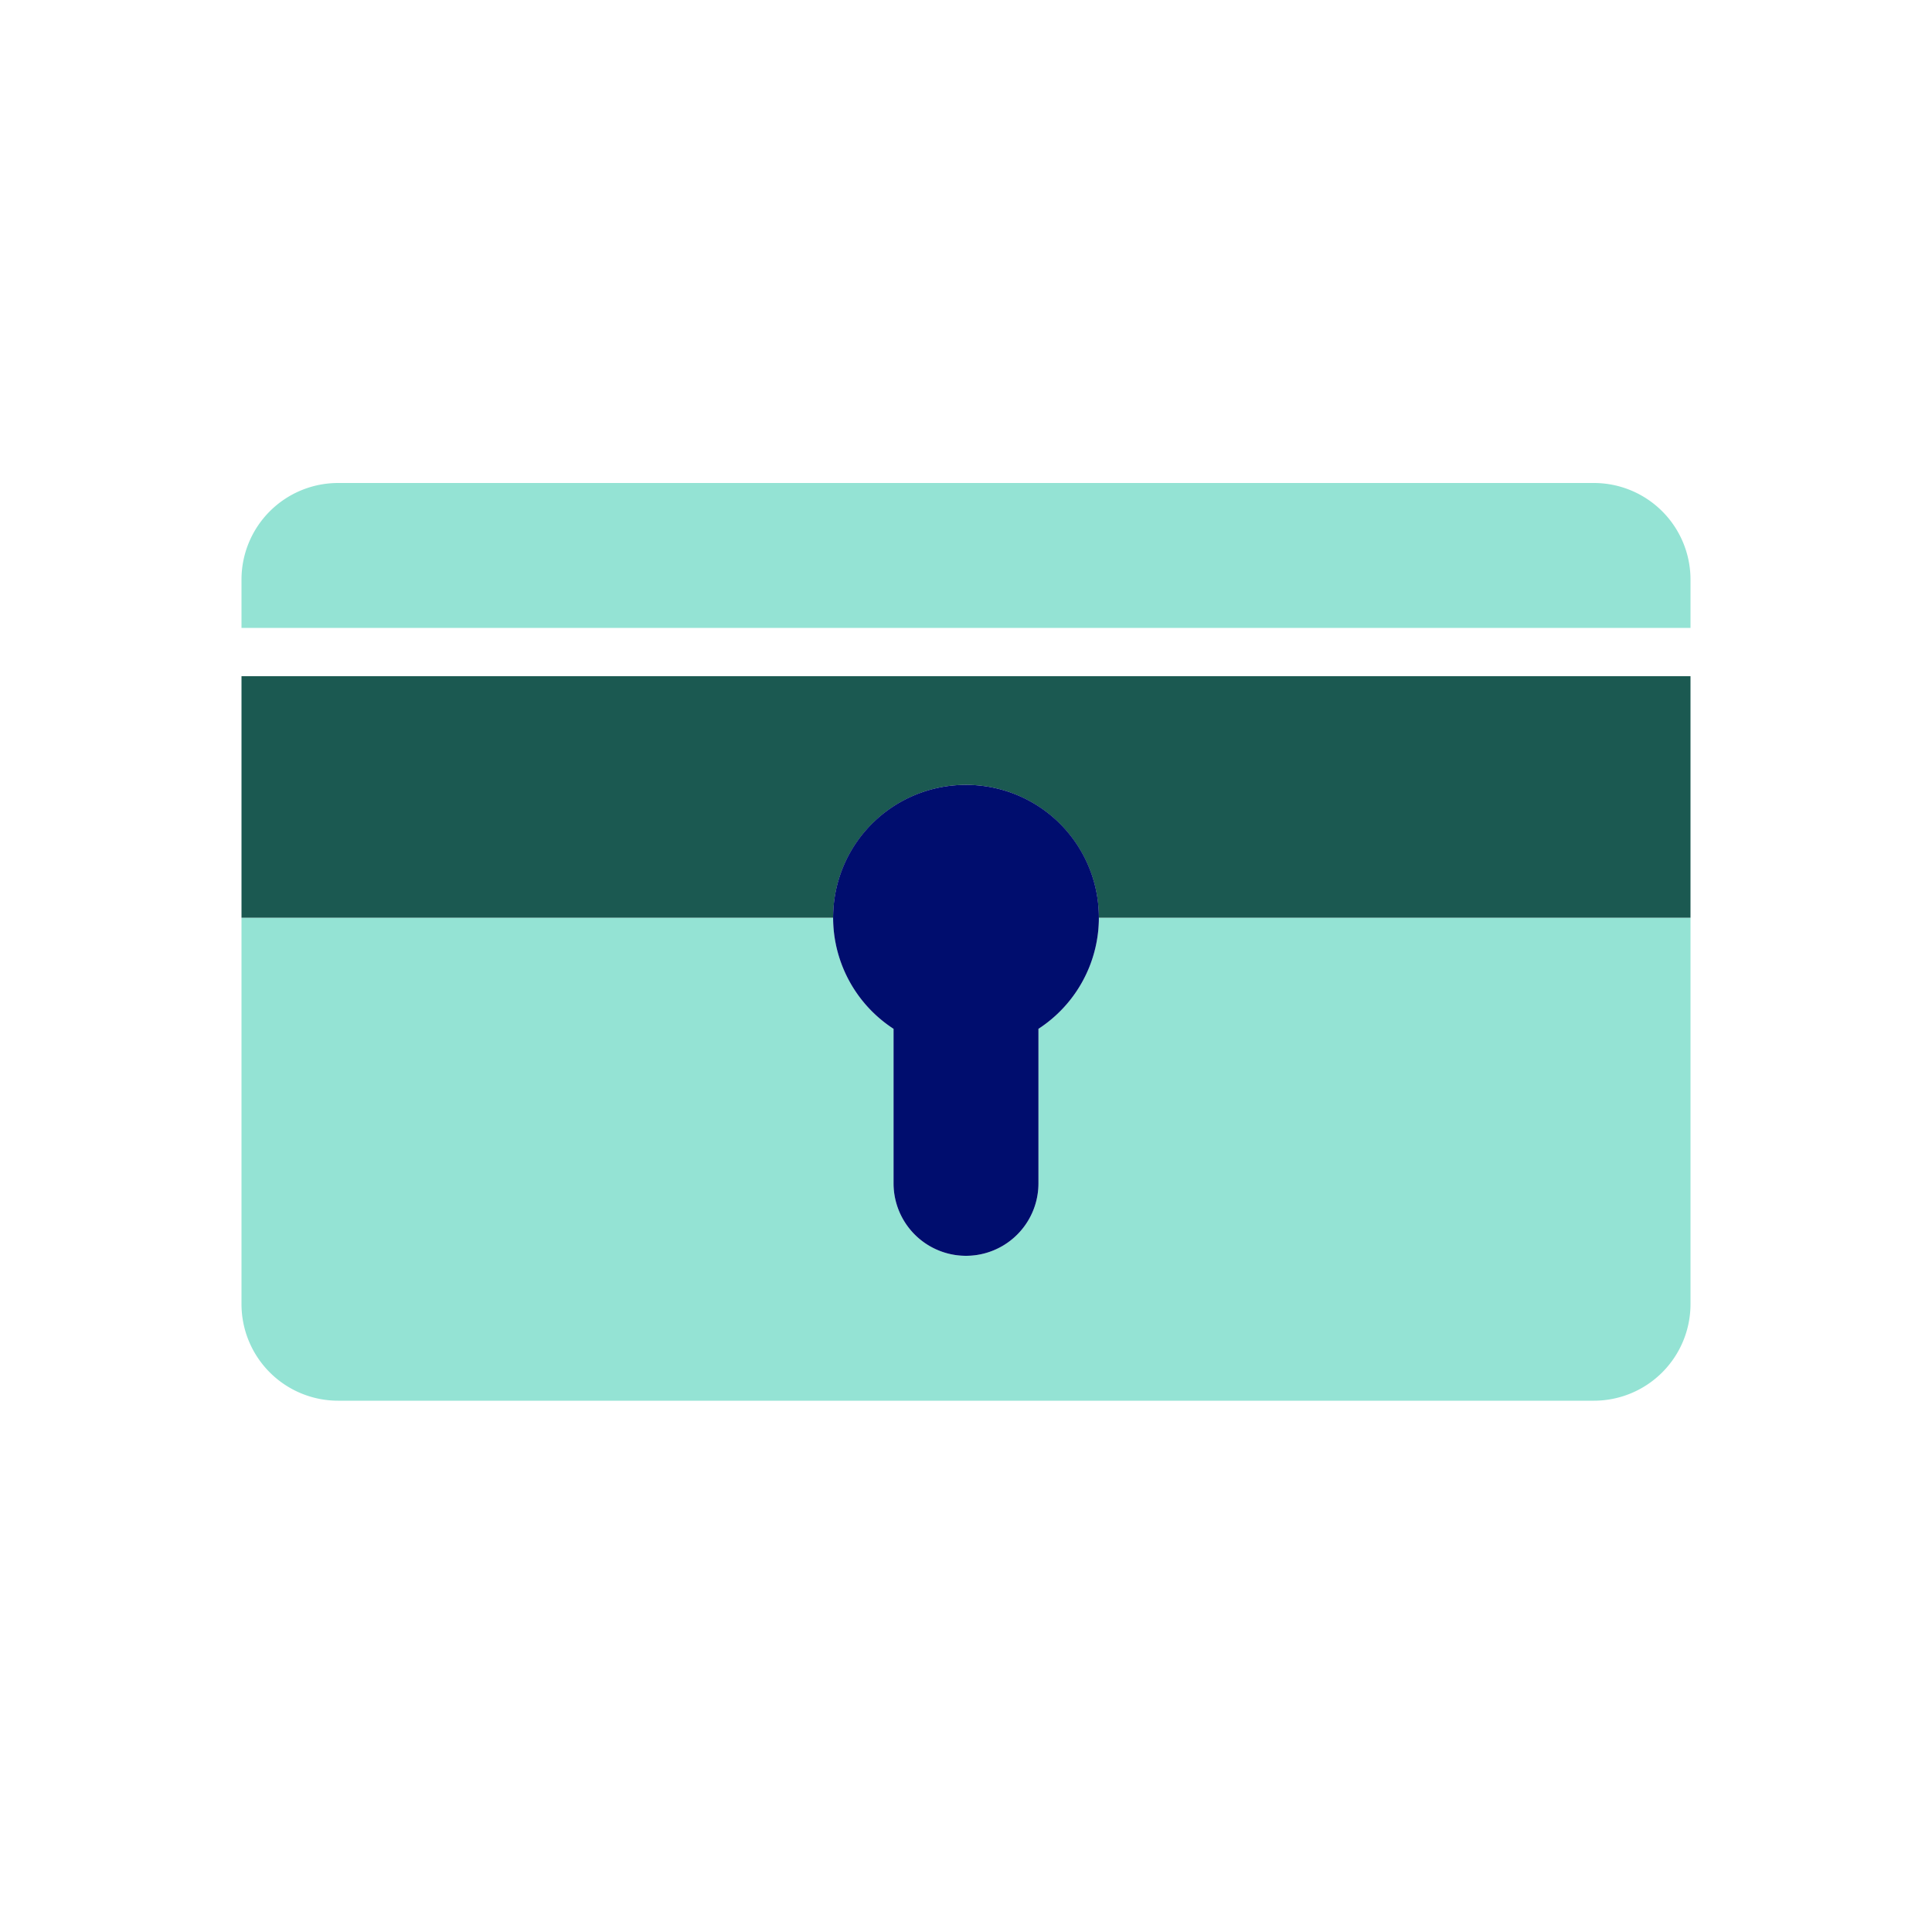
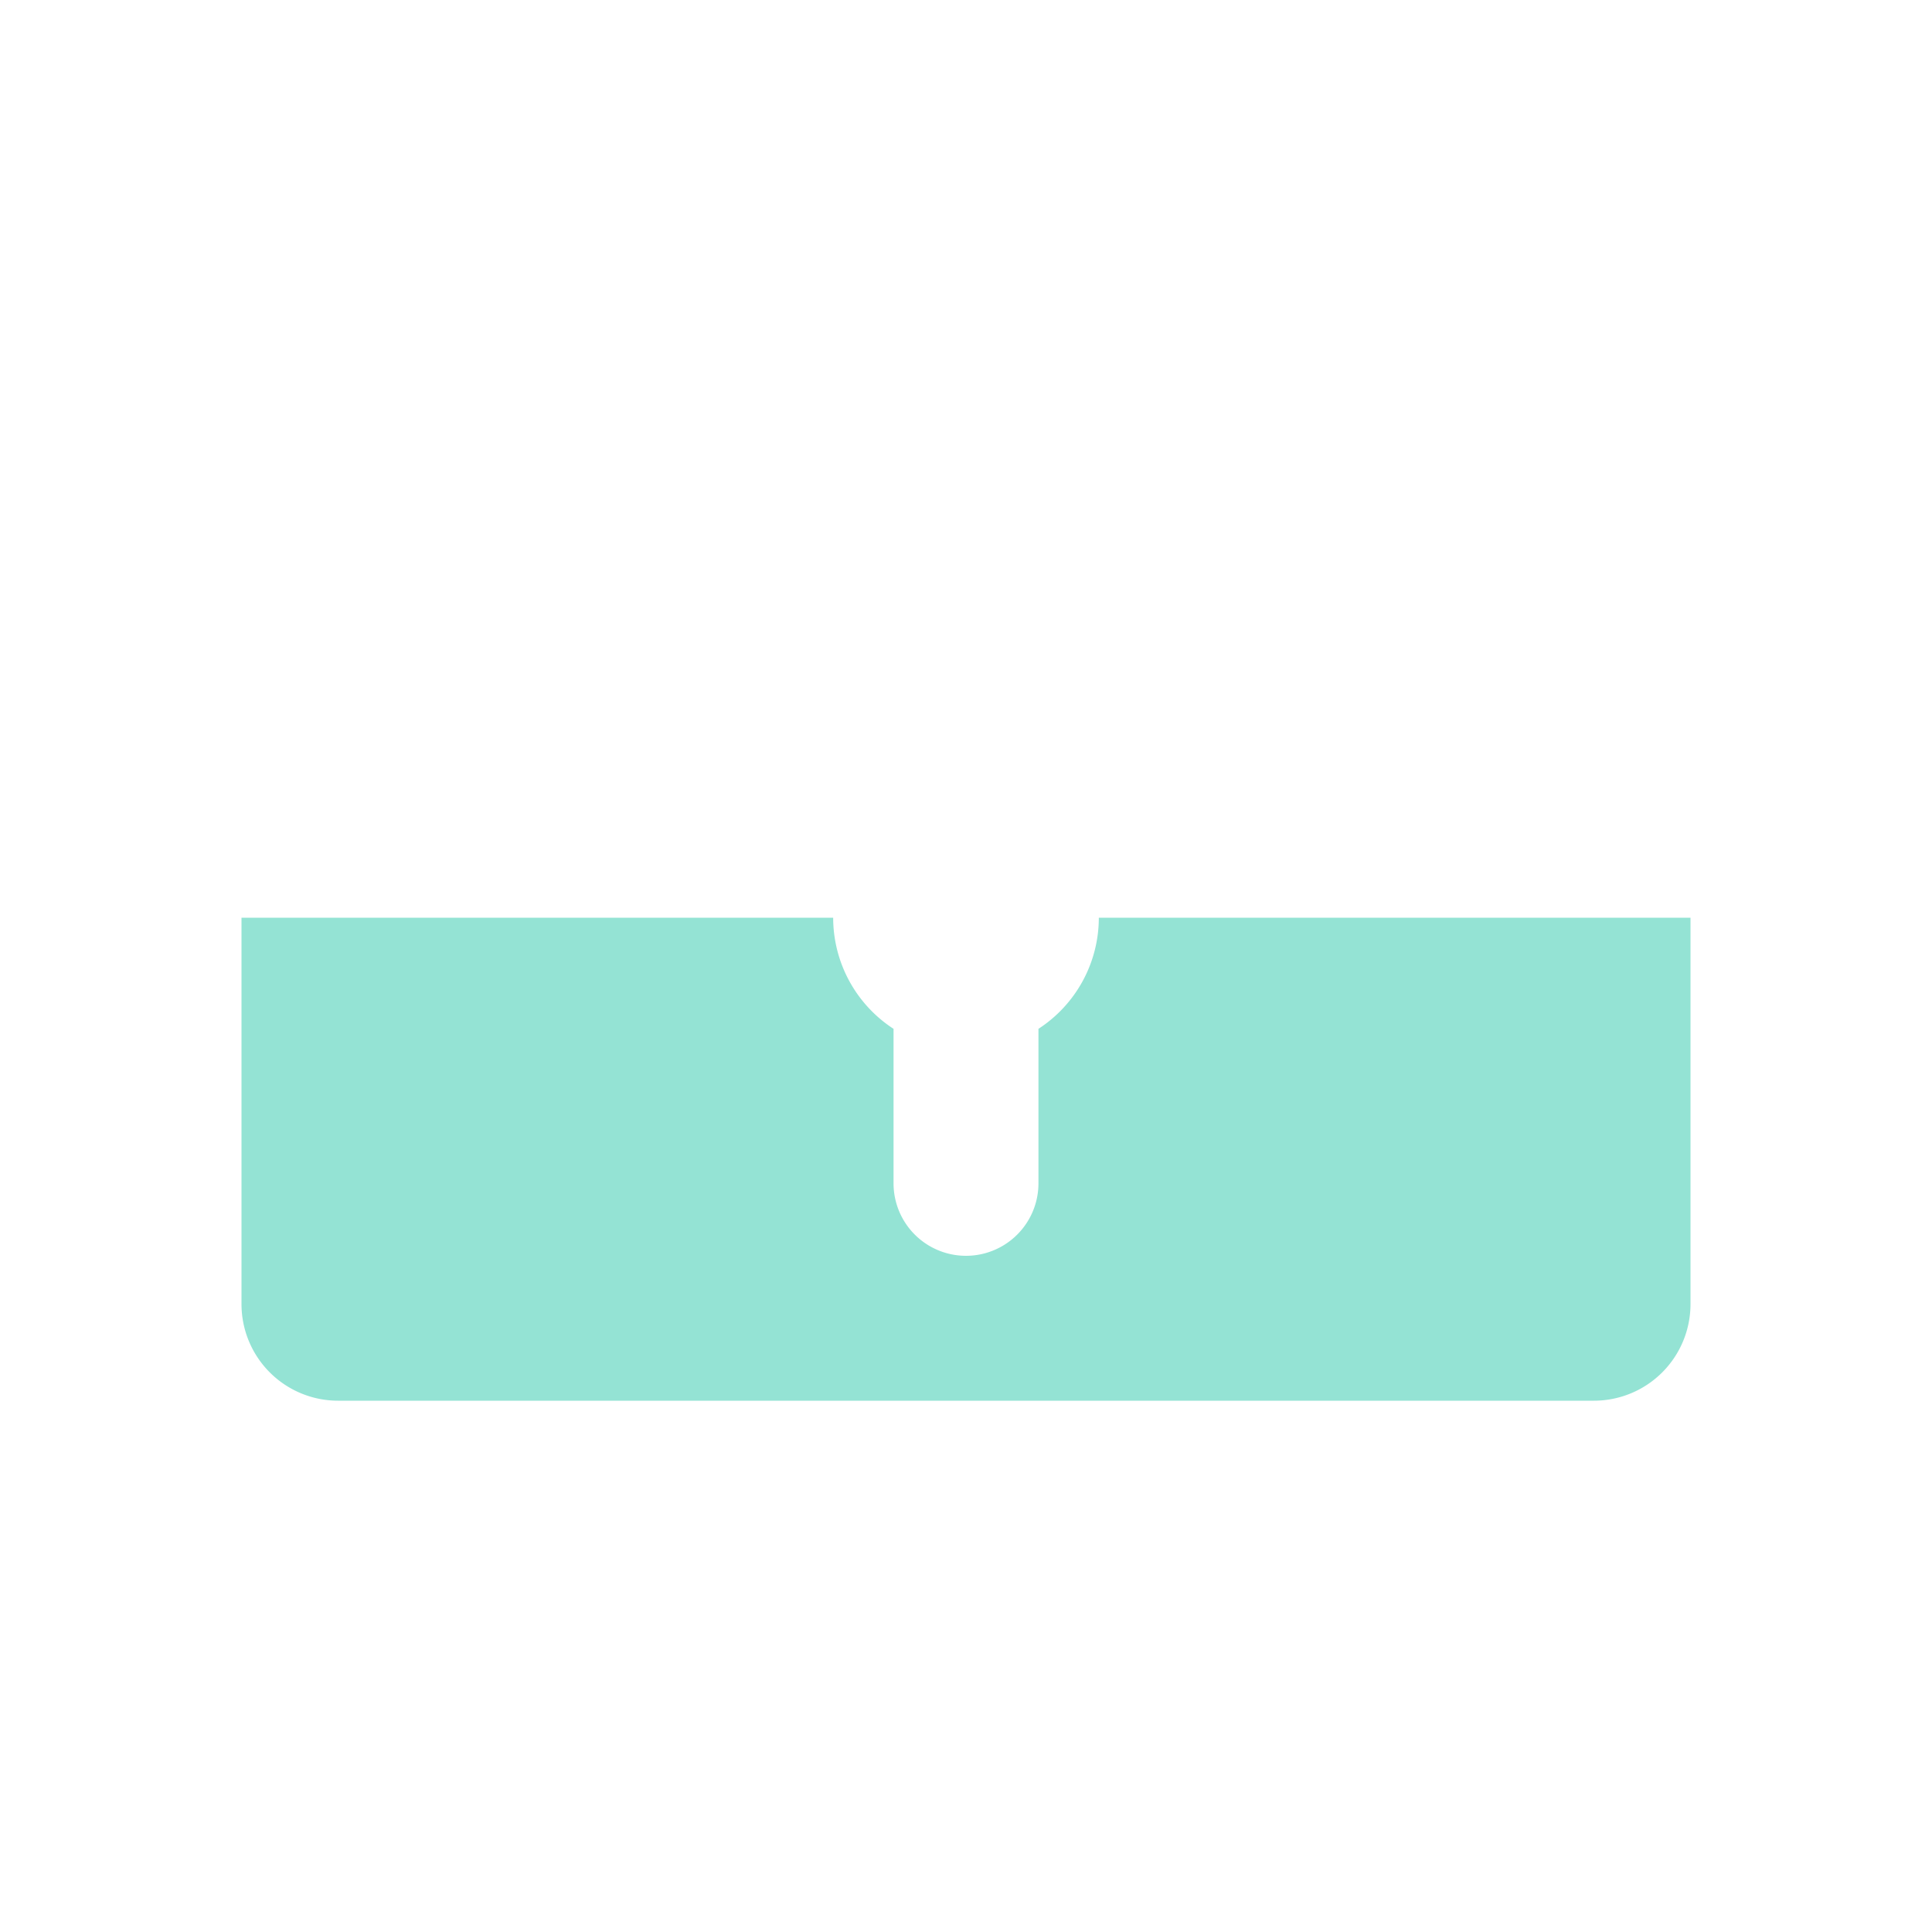
<svg xmlns="http://www.w3.org/2000/svg" viewBox="0 0 40 40" focusable="false" aria-hidden="true">
  <g id="Solid">
    <rect width="40" height="40" fill="none" />
  </g>
  <g id="Icon_Green" data-name="Icon Green">
-     <path d="M33,10H7a2,2,0,0,0-2,2v1H35V12A2,2,0,0,0,33,10Z" fill="#94e3d4" />
    <path d="M21.5,21.301V24.5a1.5,1.5,0,0,1-3,0V21.301A2.744,2.744,0,0,1,17.25,19H5v8a2,2,0,0,0,2,2H33a2,2,0,0,0,2-2V19H22.75A2.744,2.744,0,0,1,21.5,21.301Z" fill="#94e3d4" />
-     <path d="M5,19H17.25a2.75,2.75,0,0,1,5.5,0H35V14H5Z" fill="#1b5951" />
-     <path d="M20,16.25a2.747,2.747,0,0,0-1.5,5.051V24.5a1.5,1.5,0,0,0,3,0V21.301A2.747,2.747,0,0,0,20,16.25Z" fill="#000d6e" />
  </g>
</svg>